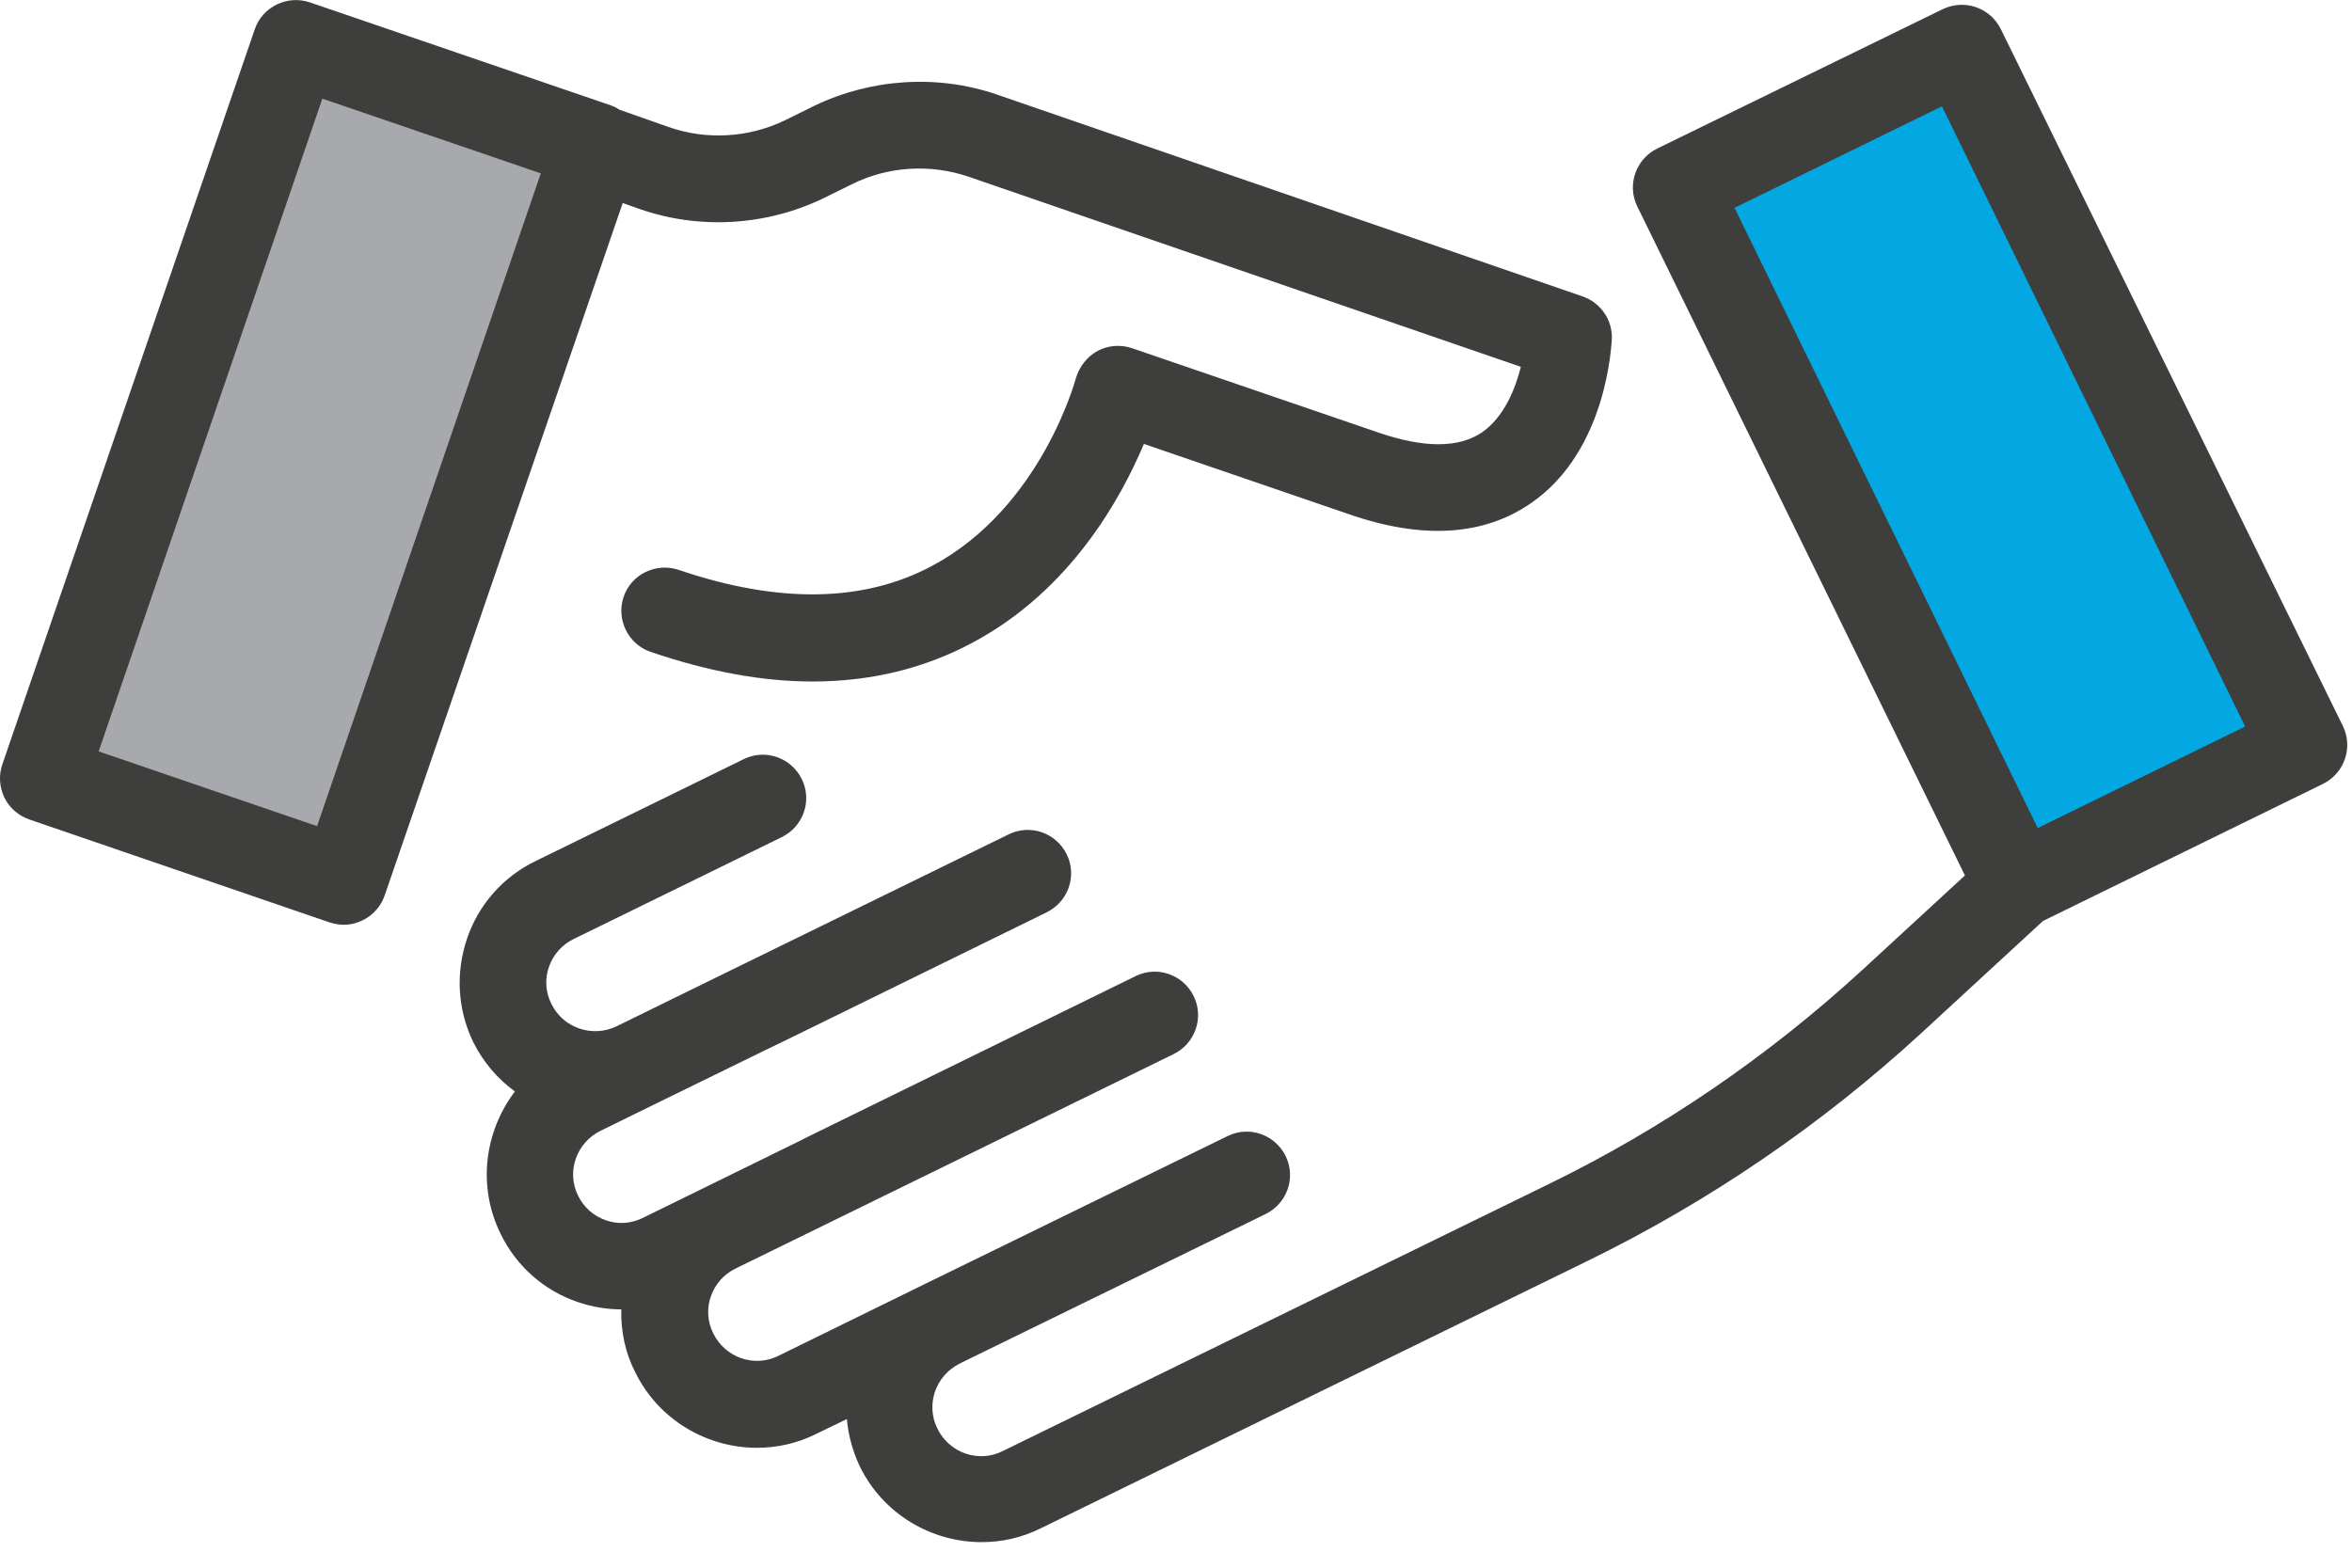
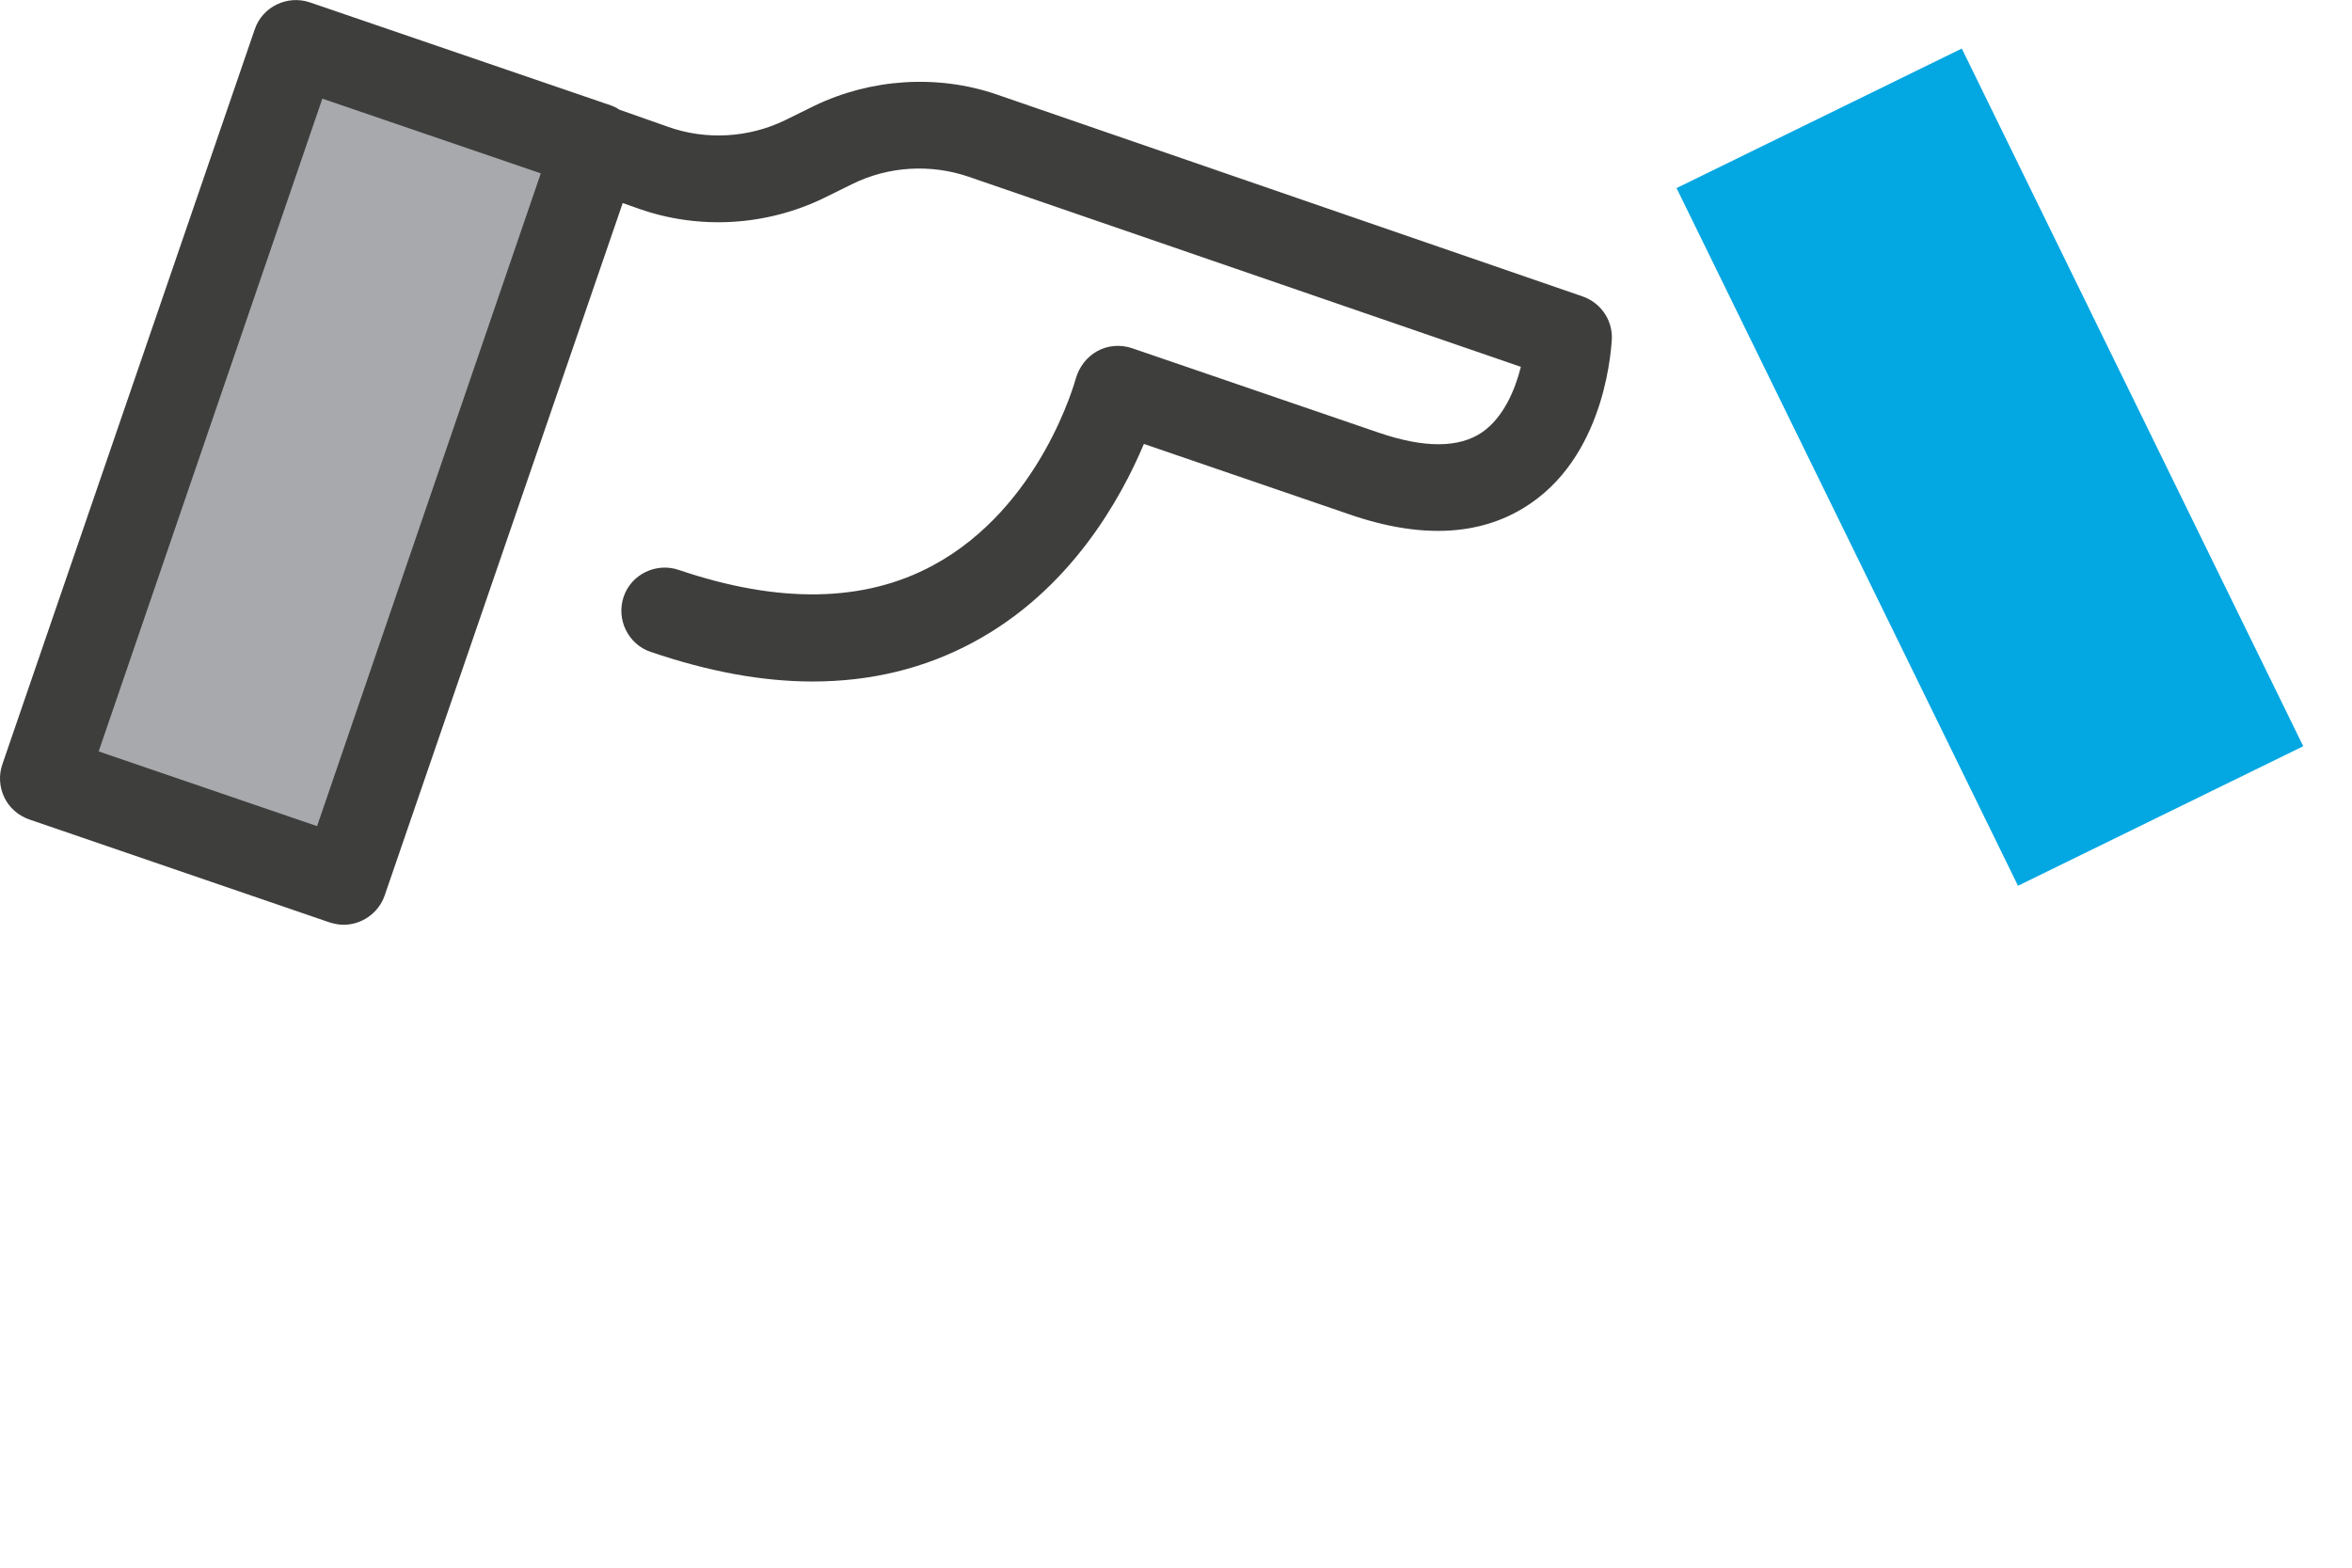
<svg xmlns="http://www.w3.org/2000/svg" width="75px" height="50px" viewBox="0 0 75 50" version="1.1">
  <title>179661</title>
  <desc>Created with Sketch.</desc>
  <defs />
  <g id="Page-1" stroke="none" stroke-width="1" fill="none" fill-rule="evenodd">
    <g id="Home" transform="translate(-188, -3423)" fill-rule="nonzero">
      <g id="wij-zijn-mcc" transform="translate(160, 3335)">
        <g id="Group-9" transform="translate(0, 73)">
          <g id="179661" transform="translate(28, 15)">
            <rect id="XMLID_60_" fill="#A7A9AC" transform="translate(10.2, 14.751) rotate(-71.07) translate(-10.2, -14.751) " x="-2.188" y="9.688" width="24.775" height="10.127" />
            <path d="M25.966,3.375 L25.035,3.834 C23.874,4.399 22.514,4.475 21.308,4.047 L19.75,3.498 C19.658,3.436 19.566,3.391 19.475,3.36 L9.882,0.076 C9.164,-0.168 8.37,0.213 8.125,0.931 L0.075,24.378 C-0.047,24.73 -0.016,25.112 0.137,25.432 C0.289,25.753 0.58,26.013 0.931,26.135 L10.508,29.419 C10.661,29.465 10.814,29.495 10.951,29.495 C11.532,29.495 12.066,29.129 12.265,28.564 L19.857,6.476 L20.376,6.659 C22.285,7.332 24.424,7.209 26.257,6.323 L27.188,5.865 C28.334,5.3 29.678,5.224 30.885,5.636 L48.497,11.7 C48.314,12.433 47.947,13.304 47.275,13.778 C46.527,14.297 45.412,14.297 43.945,13.793 L36.094,11.104 C35.727,10.982 35.33,11.013 34.994,11.196 C34.658,11.379 34.414,11.7 34.307,12.067 C34.291,12.113 33.207,16.176 29.739,18.039 C27.555,19.215 24.836,19.261 21.644,18.177 C20.926,17.932 20.131,18.314 19.887,19.032 C19.643,19.75 20.025,20.544 20.742,20.789 C22.575,21.415 24.302,21.736 25.905,21.736 C27.769,21.736 29.48,21.323 31.038,20.483 C34.139,18.818 35.742,15.901 36.476,14.159 L43.029,16.405 C45.366,17.214 47.321,17.092 48.833,16.038 C51.262,14.358 51.384,10.952 51.399,10.799 C51.415,10.188 51.033,9.653 50.468,9.455 L31.771,3.009 C29.892,2.367 27.769,2.505 25.966,3.375 Z M10.111,26.349 L3.146,23.966 L10.279,3.146 L17.245,5.529 L10.111,26.349 Z" id="Shape" fill="#3E3E3D" />
            <rect id="XMLID_142_" fill="#03A7E2" transform="translate(63.453, 14.899) rotate(-116.073) translate(-63.453, -14.899) " x="51.066" y="9.836" width="24.773" height="10.126" />
-             <path d="M62.657,27.922 L59.373,30.947 C56.394,33.681 53.034,35.987 49.398,37.759 L31.97,46.283 C31.206,46.665 30.274,46.344 29.892,45.565 C29.51,44.801 29.831,43.869 30.61,43.487 L30.824,43.38 L40.355,38.722 C41.043,38.385 41.333,37.561 40.997,36.873 C40.661,36.186 39.836,35.896 39.149,36.232 L29.617,40.891 L24.821,43.243 C24.057,43.625 23.125,43.304 22.743,42.525 C22.56,42.158 22.53,41.731 22.667,41.349 C22.805,40.952 23.08,40.646 23.446,40.463 L27.066,38.691 L37.423,33.62 C38.11,33.284 38.4,32.459 38.064,31.771 C37.728,31.084 36.903,30.794 36.216,31.13 L25.844,36.216 L25.447,36.415 L20.498,38.844 C20.131,39.027 19.704,39.058 19.322,38.92 C18.925,38.783 18.619,38.508 18.436,38.141 C18.054,37.377 18.375,36.446 19.154,36.064 L20.865,35.224 L24.363,33.513 L25.34,33.039 L33.375,29.098 C34.062,28.762 34.352,27.937 34.016,27.25 C33.68,26.563 32.855,26.272 32.168,26.609 L23.461,30.87 L19.658,32.734 C18.894,33.1 17.962,32.795 17.581,32.016 C17.397,31.649 17.367,31.222 17.504,30.84 C17.642,30.443 17.917,30.137 18.283,29.954 L24.928,26.7 C25.615,26.364 25.905,25.539 25.569,24.852 C25.233,24.165 24.408,23.874 23.721,24.21 L17.076,27.464 C16.038,27.968 15.259,28.854 14.892,29.938 C14.526,31.023 14.587,32.199 15.091,33.238 C15.412,33.879 15.87,34.414 16.42,34.811 C15.457,36.079 15.213,37.82 15.961,39.348 C16.465,40.387 17.351,41.166 18.436,41.532 C18.894,41.685 19.352,41.761 19.811,41.761 C19.795,42.449 19.933,43.136 20.254,43.762 C21.002,45.29 22.545,46.176 24.134,46.176 C24.775,46.176 25.417,46.038 26.028,45.733 L27.005,45.259 C27.051,45.779 27.188,46.283 27.418,46.771 C28.166,48.299 29.709,49.185 31.297,49.185 C31.939,49.185 32.581,49.047 33.192,48.742 L50.62,40.218 C54.5,38.324 58.074,35.88 61.252,32.963 L65.147,29.373 L74.067,25.005 C74.755,24.669 75.045,23.844 74.709,23.156 L63.803,0.931 C63.635,0.595 63.36,0.351 63.008,0.229 C62.657,0.106 62.275,0.137 61.954,0.29 L52.85,4.735 C52.163,5.071 51.873,5.896 52.209,6.583 L62.657,27.922 Z M61.924,3.391 L71.593,23.172 L64.979,26.41 L55.31,6.629 L61.924,3.391 Z" id="Shape" fill="#3E3E3D" />
          </g>
        </g>
      </g>
    </g>
  </g>
</svg>